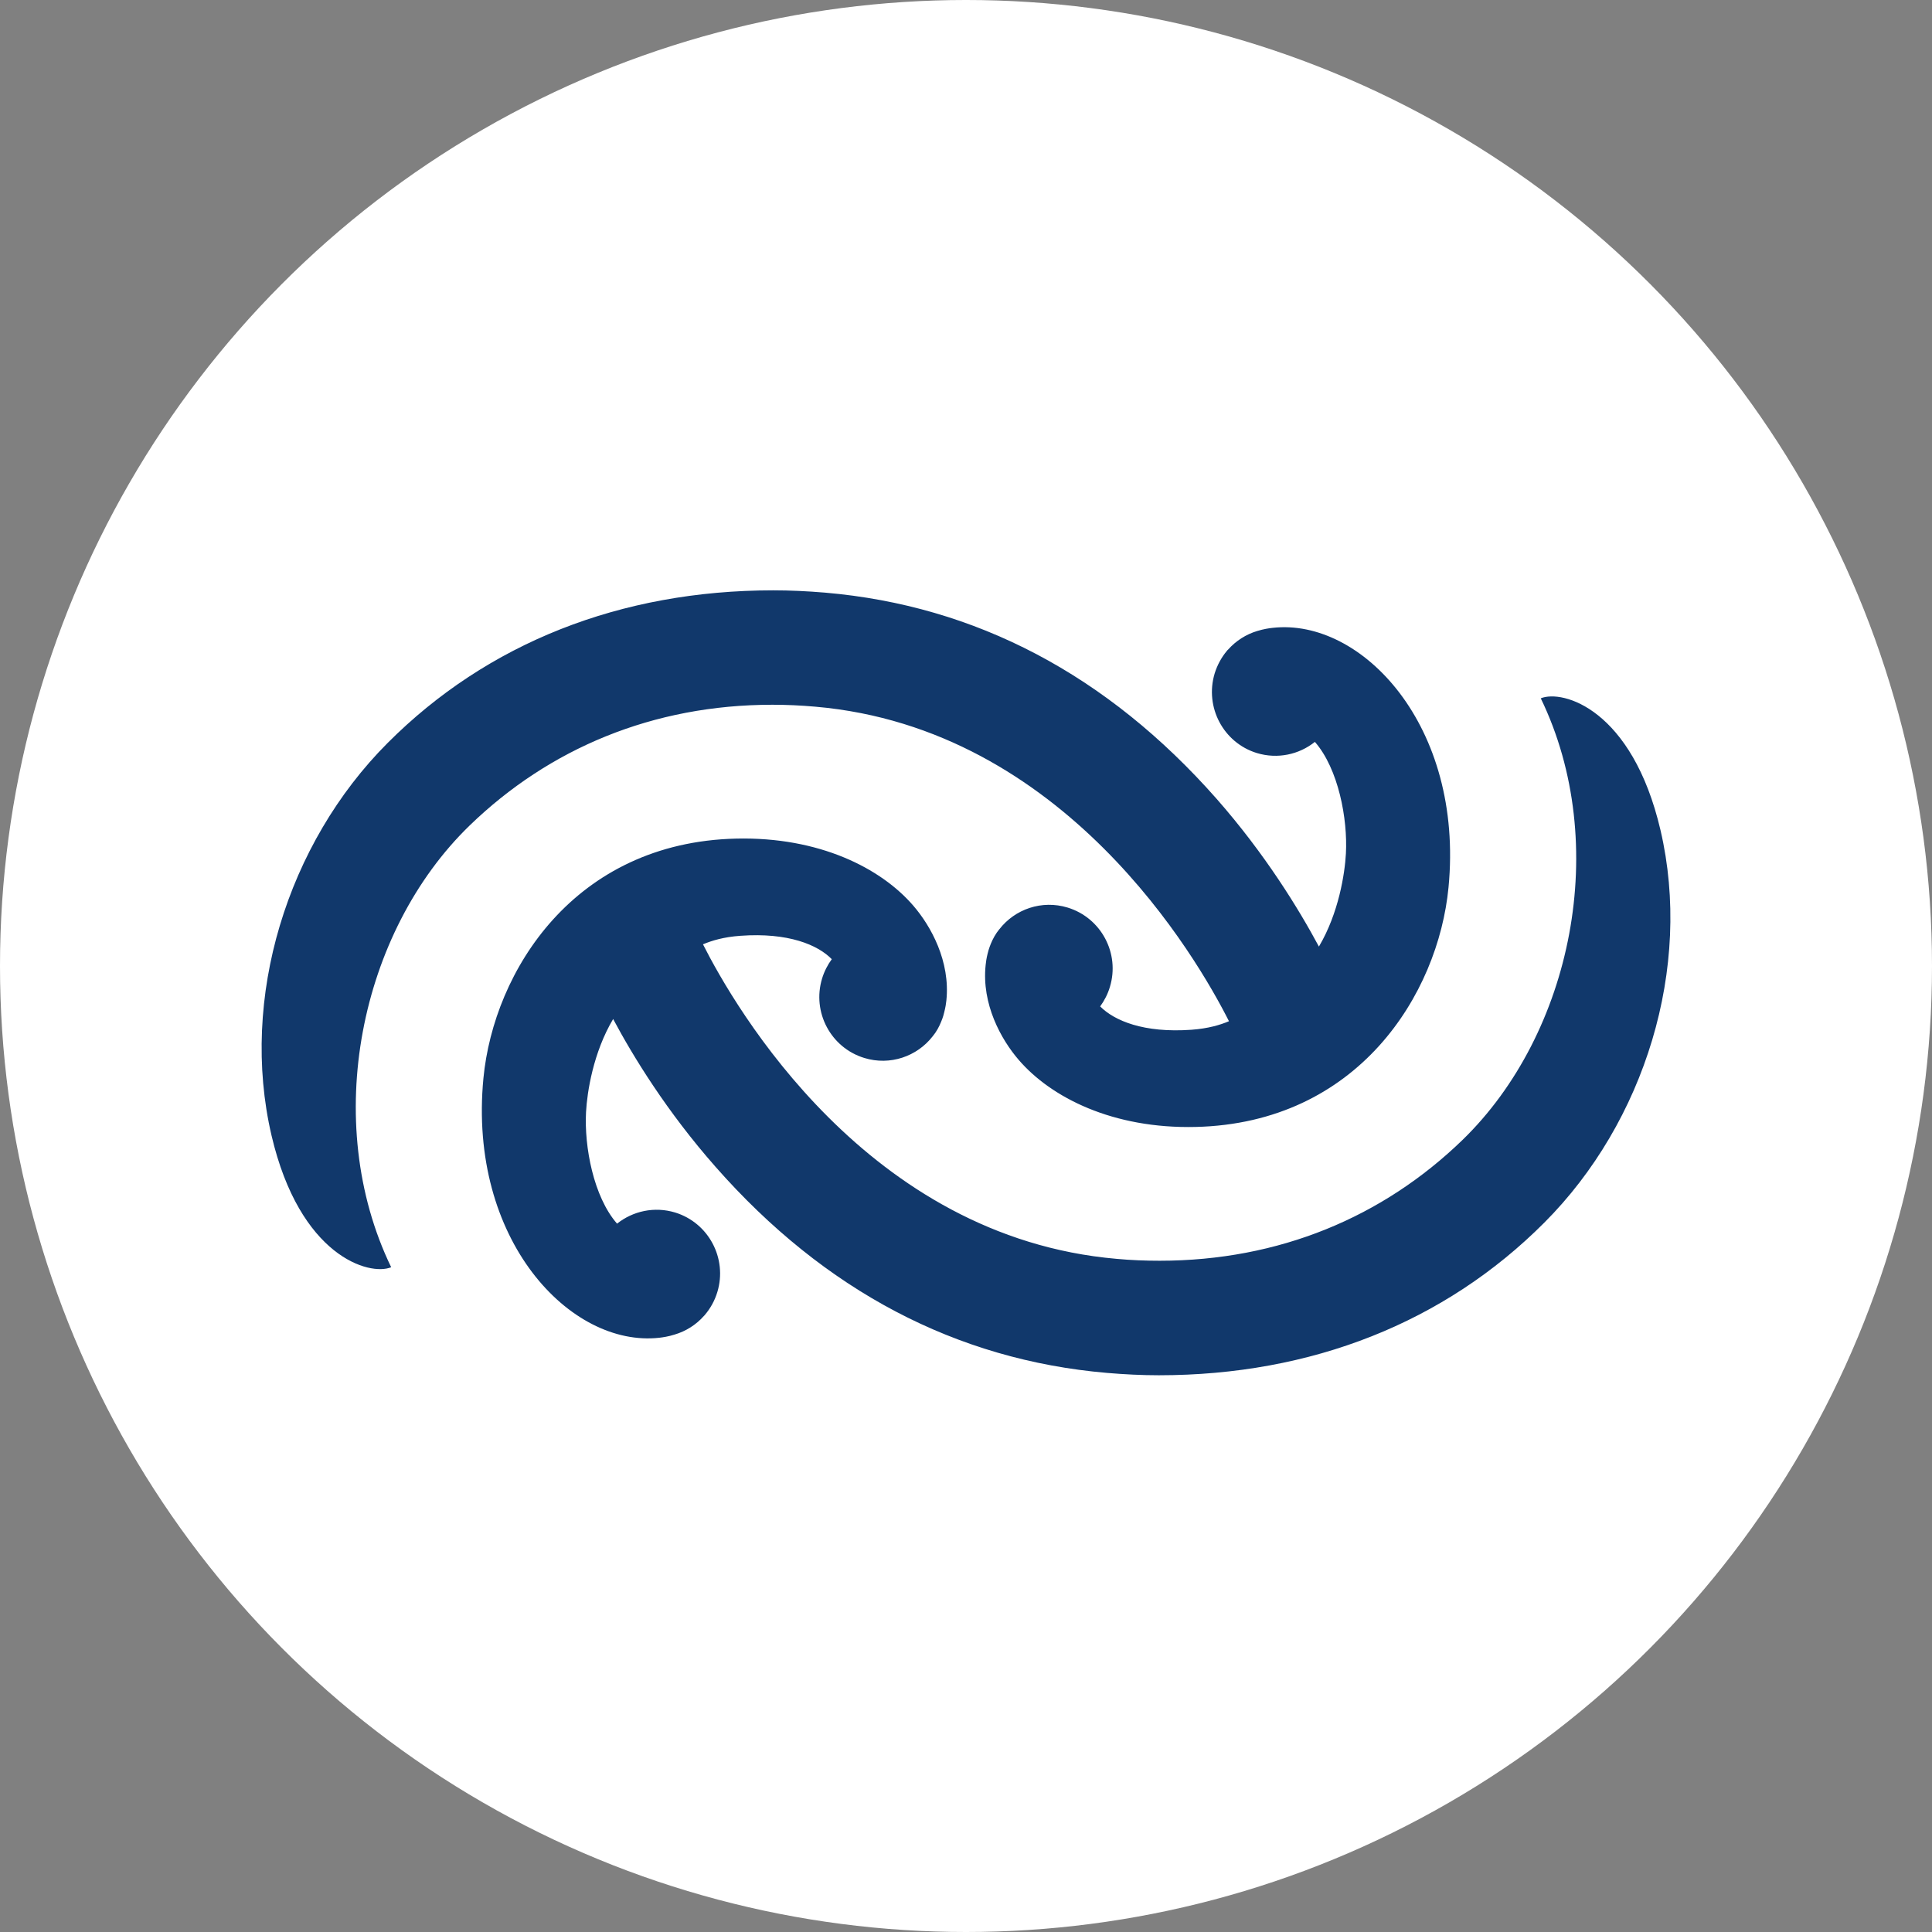
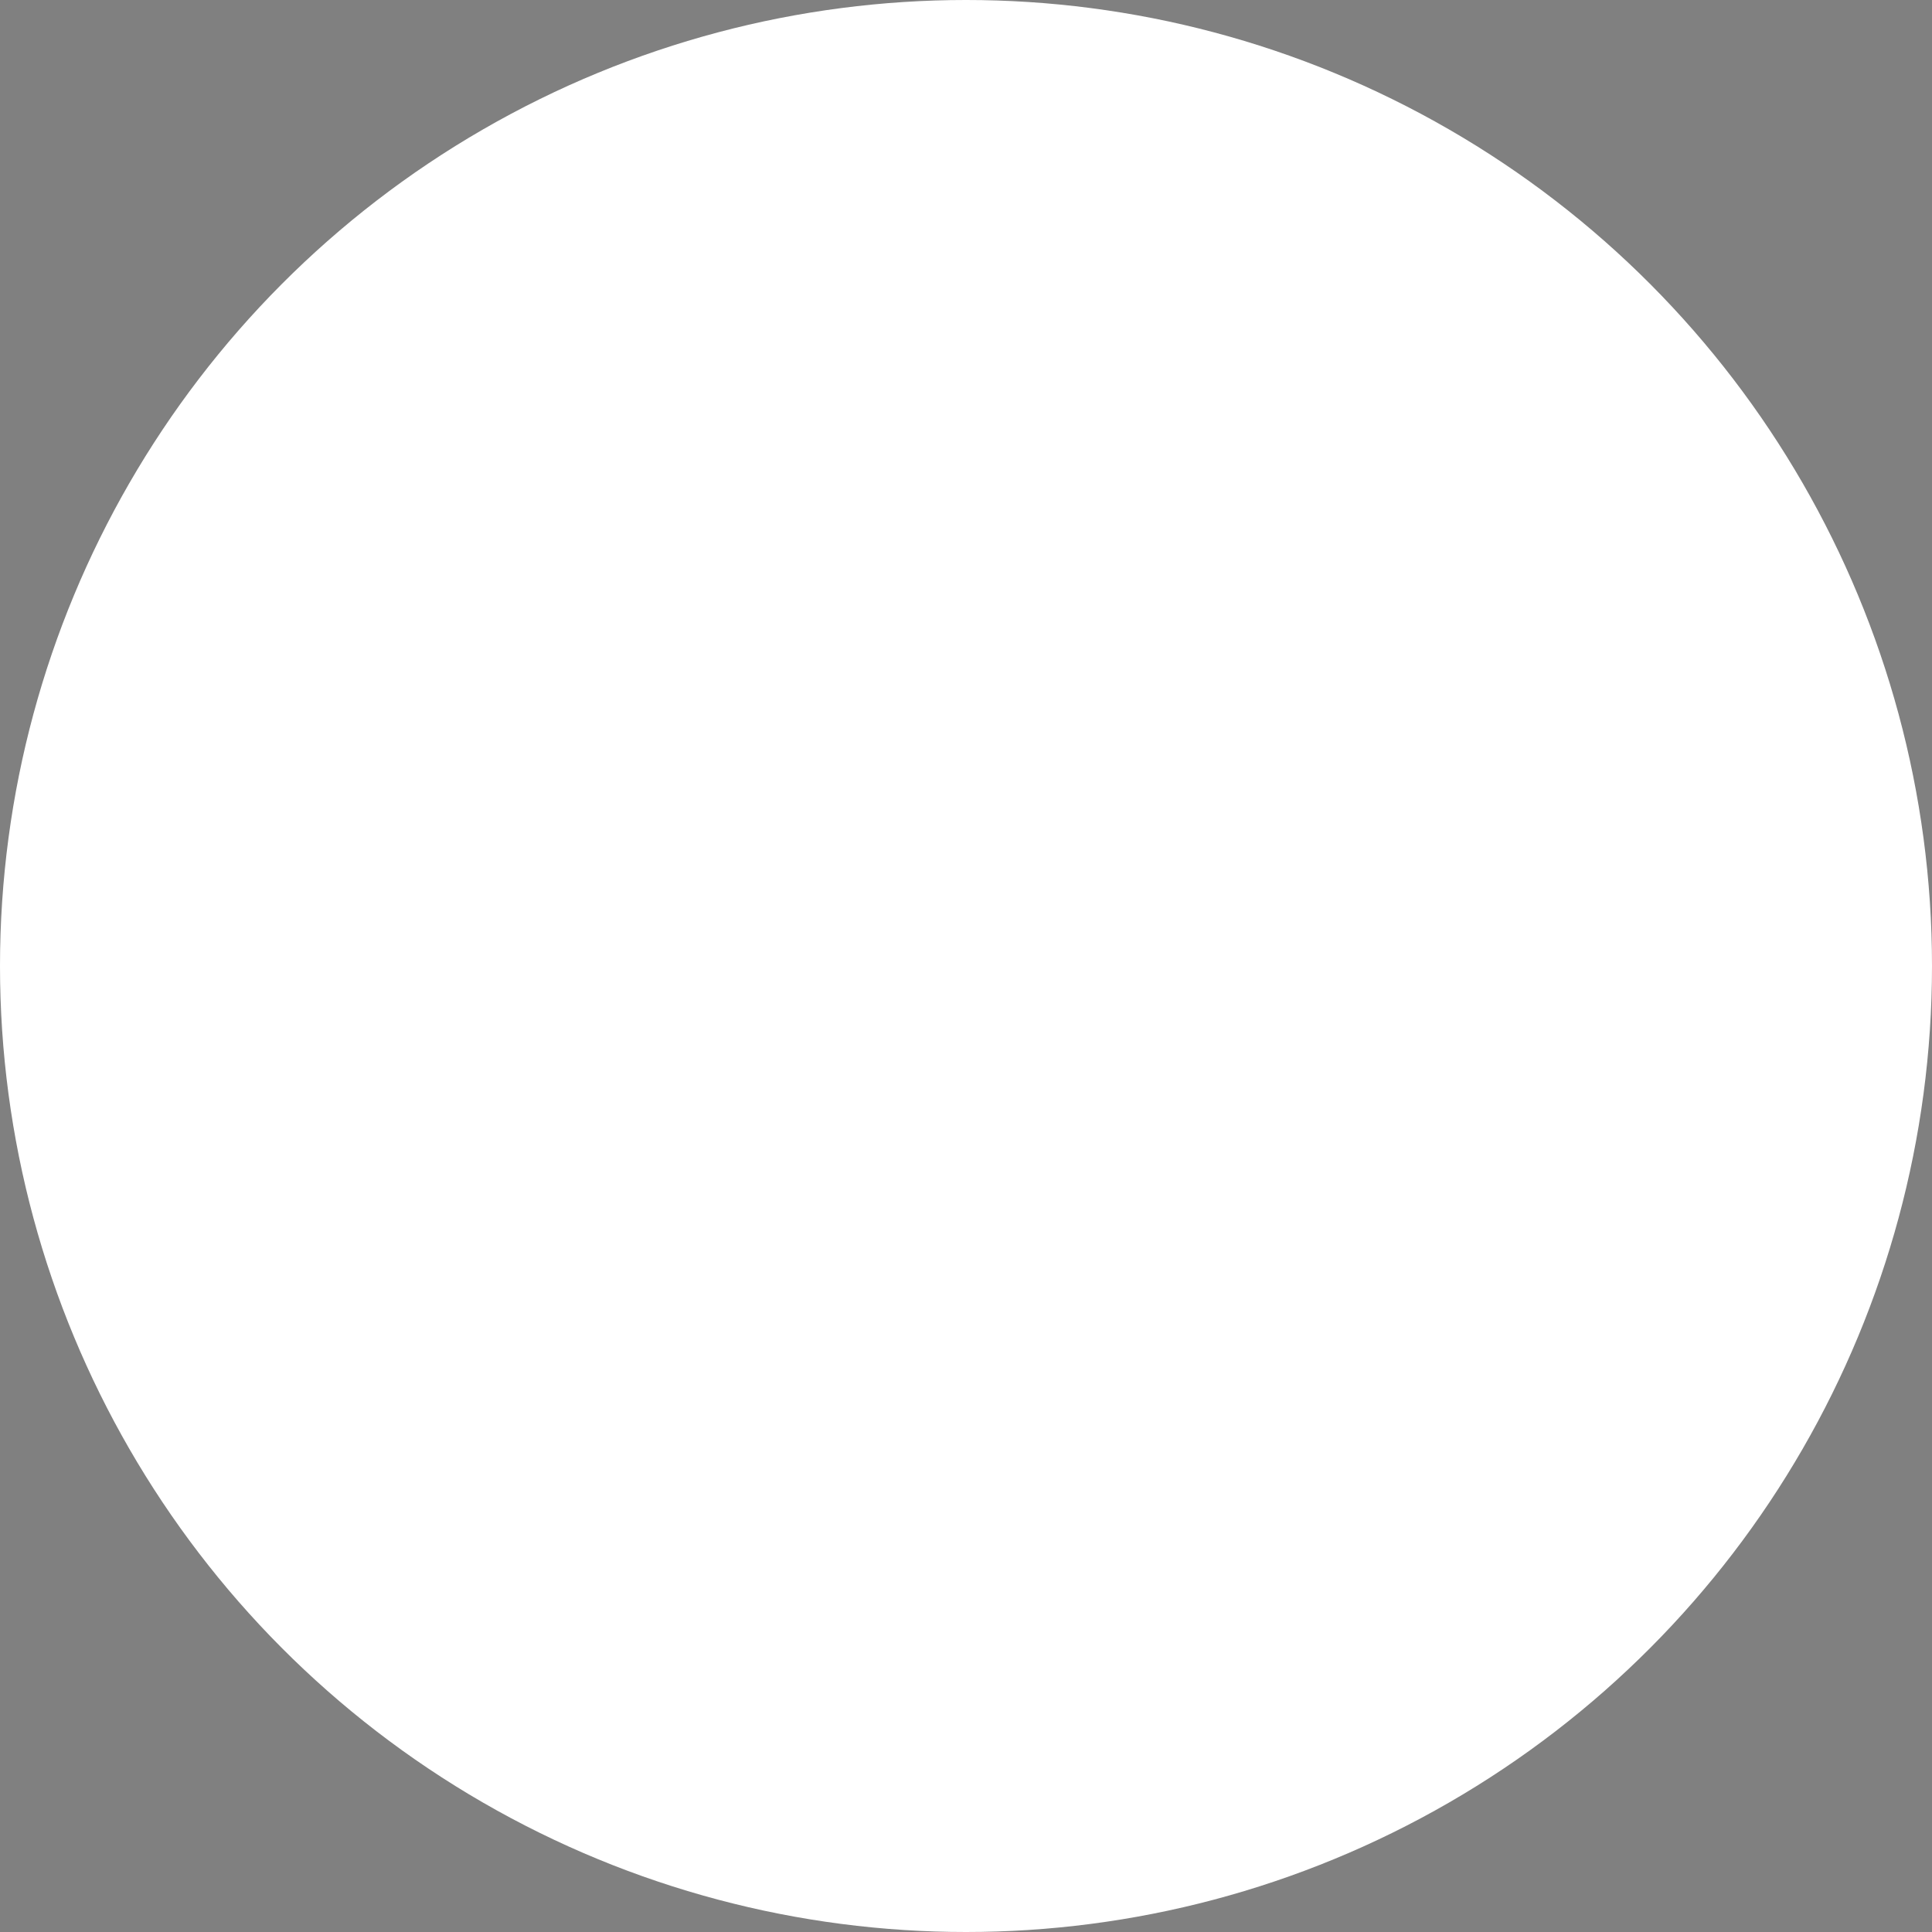
<svg xmlns="http://www.w3.org/2000/svg" width="36" height="36" viewBox="0 0 36 36" fill="none">
  <rect x="0" y="0" width="36" height="36" fill="#808080" stroke="none" />
  <circle cx="18" cy="18" r="18" fill="white" />
-   <path fill-rule="evenodd" clip-rule="evenodd" d="M30.941 15.469C30.413 13.211 29.117 12.845 28.71 13.012C30.024 15.727 29.295 19.259 27.25 21.243C25.767 22.679 23.833 23.492 21.608 23.492C21.347 23.492 21.076 23.482 20.808 23.457C16.162 23.055 13.694 18.774 13.099 17.596C13.261 17.528 13.483 17.459 13.799 17.437C14.689 17.373 15.238 17.606 15.499 17.873C15.421 17.979 15.359 18.1 15.318 18.234C15.128 18.862 15.482 19.524 16.106 19.714C16.586 19.861 17.088 19.685 17.379 19.31C17.45 19.225 17.5 19.13 17.537 19.038C17.553 19.001 17.567 18.962 17.578 18.924C17.585 18.902 17.591 18.878 17.596 18.855C17.617 18.773 17.629 18.698 17.634 18.645C17.711 17.913 17.346 17.256 17.019 16.877C16.414 16.174 15.263 15.591 13.719 15.626C10.698 15.696 9.201 18.096 9.008 20.09C8.718 23.103 10.629 25.113 12.286 24.927C12.352 24.919 12.453 24.905 12.569 24.868C12.78 24.806 12.97 24.686 13.116 24.521C13.122 24.516 13.125 24.512 13.13 24.507C13.132 24.505 13.133 24.502 13.135 24.5C13.238 24.379 13.318 24.236 13.367 24.074C13.556 23.447 13.203 22.784 12.579 22.593C12.192 22.476 11.792 22.567 11.498 22.801C11.059 22.299 10.885 21.366 10.92 20.721C10.94 20.349 11.054 19.612 11.425 18.988C11.798 19.687 12.425 20.712 13.333 21.742C15.364 24.05 17.82 25.341 20.626 25.582C20.954 25.61 21.28 25.626 21.593 25.626C24.437 25.626 26.921 24.642 28.776 22.782C30.651 20.904 31.538 18.027 30.941 15.469M14.392 13.132C12.166 13.132 10.233 13.947 8.751 15.382C6.705 17.365 5.976 20.898 7.289 23.613C6.883 23.78 5.587 23.414 5.059 21.156C4.463 18.598 5.349 15.721 7.223 13.844C9.08 11.983 11.564 11 14.408 11C14.719 11 15.045 11.015 15.375 11.043C18.181 11.284 20.634 12.576 22.668 14.883C23.574 15.913 24.201 16.939 24.576 17.638C24.946 17.014 25.059 16.276 25.079 15.905C25.114 15.26 24.94 14.326 24.501 13.824C24.208 14.059 23.807 14.149 23.42 14.032C22.797 13.841 22.445 13.178 22.633 12.55C22.683 12.389 22.762 12.246 22.863 12.126C22.865 12.123 22.868 12.121 22.869 12.118C22.874 12.113 22.878 12.109 22.883 12.105C23.03 11.94 23.22 11.819 23.429 11.757C23.547 11.721 23.647 11.706 23.714 11.699C25.371 11.512 27.281 13.522 26.991 16.535C26.799 18.531 25.302 20.928 22.279 20.999C20.736 21.035 19.585 20.451 18.981 19.748C18.654 19.368 18.289 18.712 18.366 17.982C18.371 17.928 18.382 17.853 18.403 17.769C18.41 17.746 18.414 17.724 18.421 17.702C18.434 17.663 18.446 17.624 18.462 17.587C18.5 17.495 18.55 17.401 18.621 17.315V17.316C18.912 16.94 19.413 16.765 19.893 16.911C20.517 17.101 20.872 17.764 20.681 18.391C20.641 18.525 20.578 18.646 20.5 18.753C20.762 19.018 21.31 19.252 22.201 19.188C22.517 19.165 22.739 19.097 22.9 19.029C22.306 17.851 19.837 13.571 15.193 13.168C14.923 13.144 14.653 13.132 14.392 13.132" fill="#11386B" />
</svg>